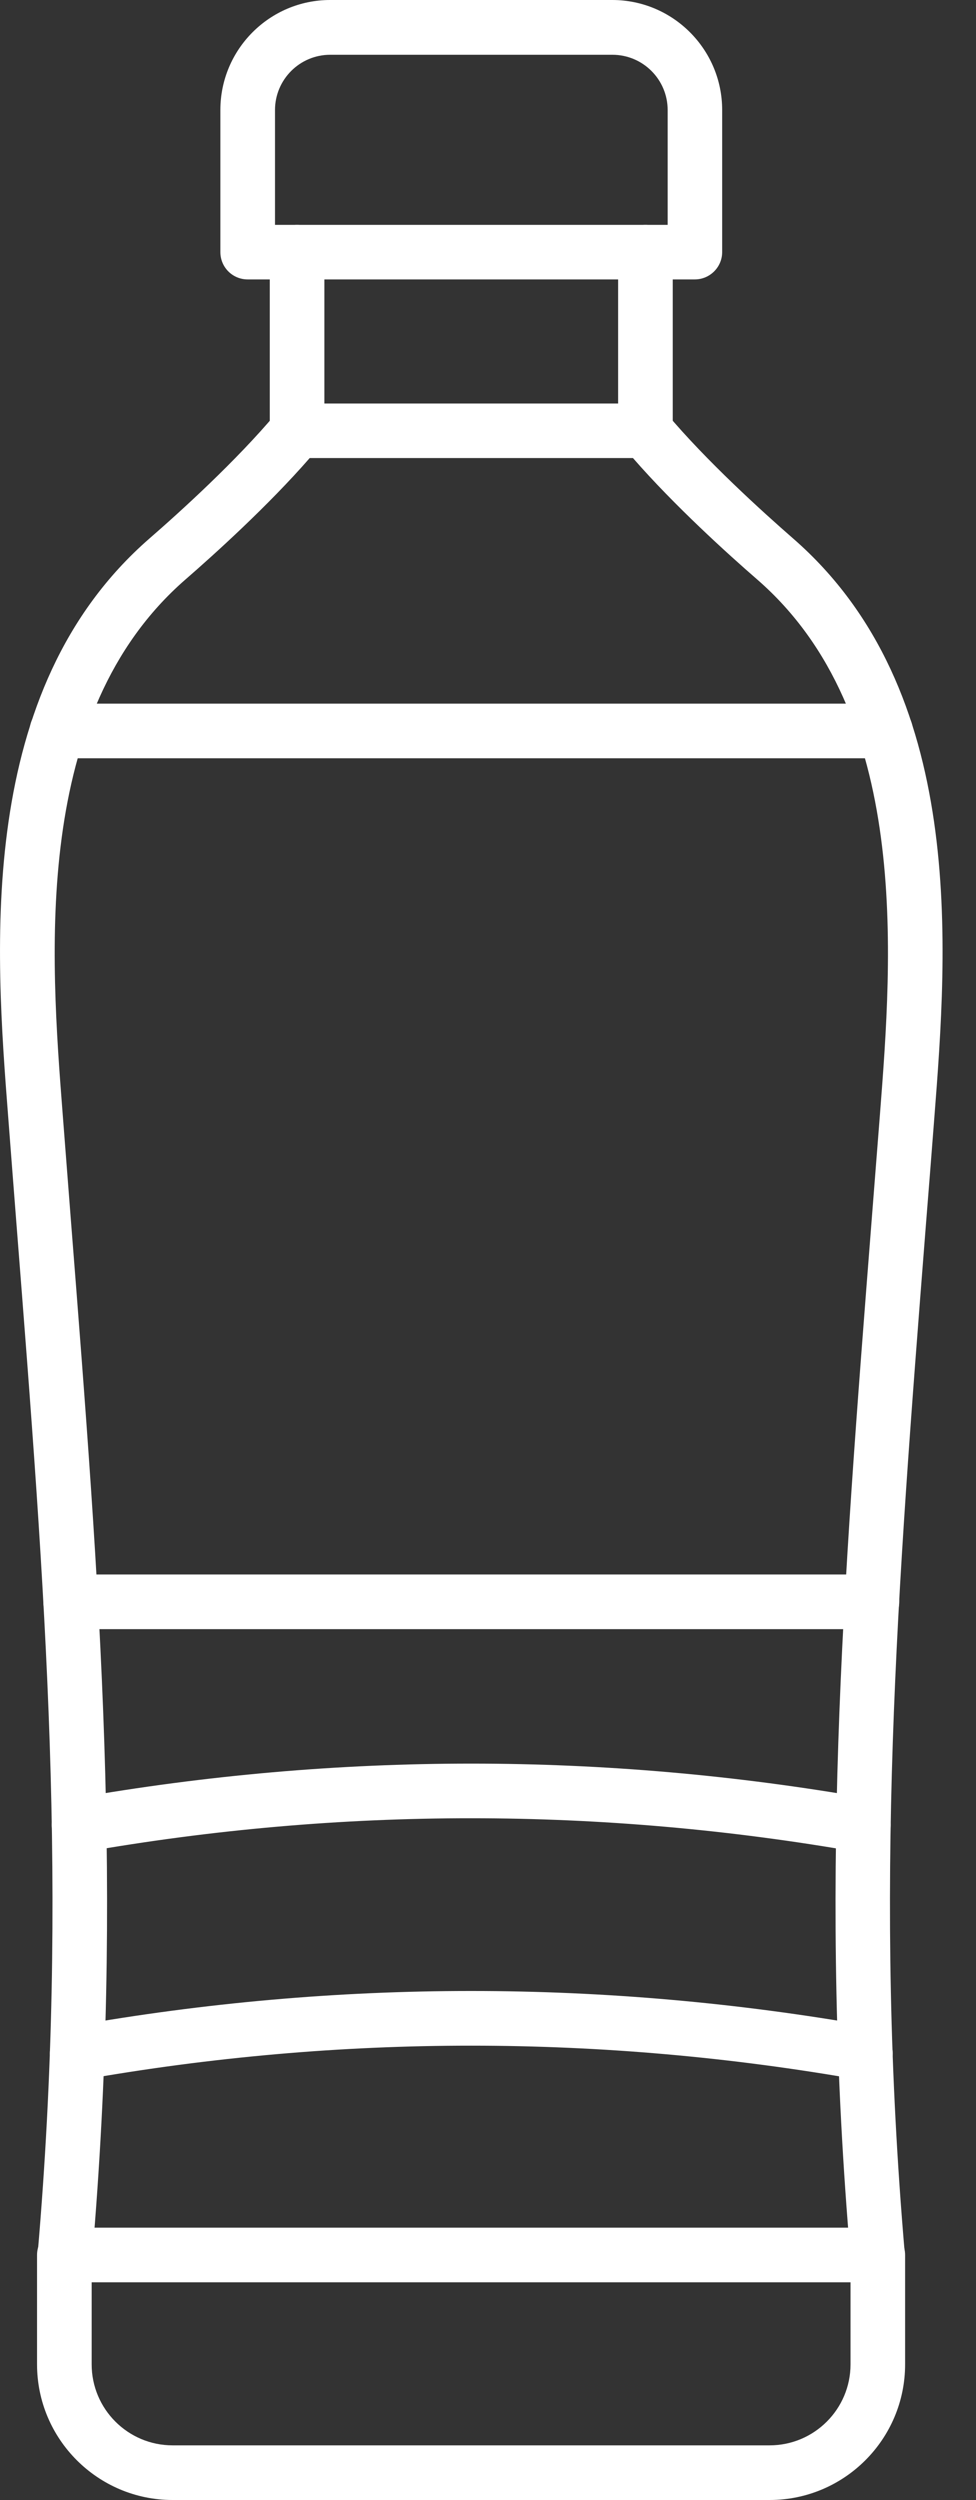
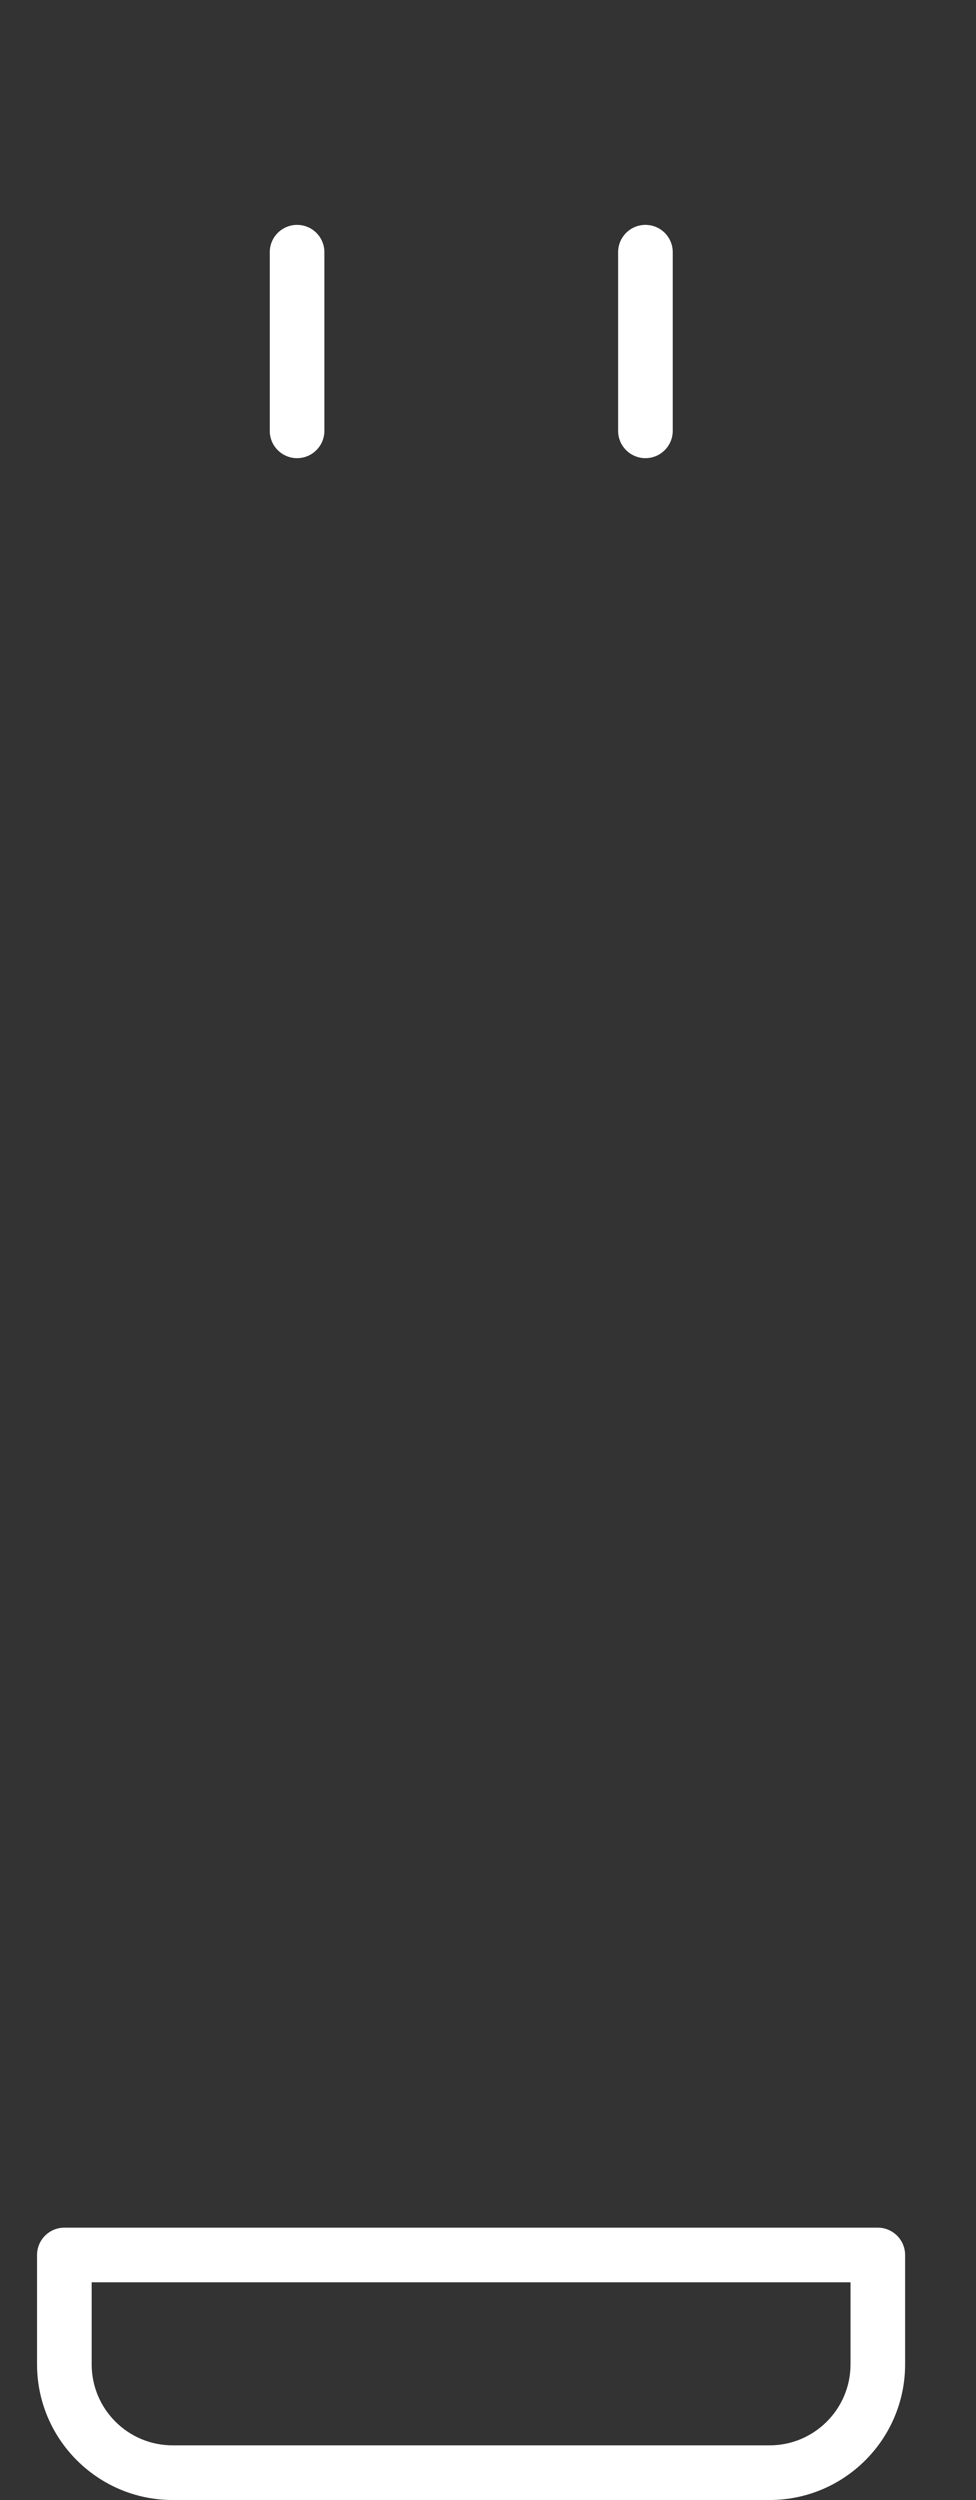
<svg xmlns="http://www.w3.org/2000/svg" fill="none" viewBox="0 0 25 64" height="64" width="25">
  <rect x="0" y="0" width="25" height="64" fill="#333333" stroke="none" />
  <path fill="white" d="M2.348 58.427V60.528C2.348 61.672 3.277 62.601 4.421 62.601H19.713C20.857 62.601 21.786 61.672 21.786 60.528V58.427H2.346H2.348ZM19.713 64H4.421C2.507 64 0.949 62.443 0.949 60.528V57.728C0.949 57.343 1.261 57.028 1.649 57.028H22.485C22.87 57.028 23.184 57.343 23.184 57.728V60.528C23.184 62.443 21.627 64 19.713 64Z" clip-rule="evenodd" fill-rule="evenodd" />
-   <path fill="white" d="M22.482 58.427C22.123 58.427 21.817 58.152 21.786 57.787C20.982 48.419 21.576 40.839 22.327 31.242C22.397 30.362 22.465 29.461 22.539 28.538C22.856 24.449 23.338 18.267 19.399 14.838C18.645 14.184 17.275 12.944 16.213 11.726H7.933C6.871 12.944 5.5 14.184 4.747 14.838C0.808 18.268 1.29 24.447 1.607 28.538C1.678 29.461 1.748 30.362 1.816 31.239C2.57 40.839 3.161 48.42 2.36 57.787C2.326 58.172 1.989 58.458 1.604 58.424C1.219 58.39 0.936 58.053 0.967 57.668C1.76 48.414 1.171 40.885 0.423 31.35C0.355 30.469 0.284 29.569 0.214 28.645C-0.126 24.276 -0.639 17.675 3.83 13.784C4.603 13.113 6.053 11.799 7.075 10.579C7.208 10.42 7.403 10.33 7.61 10.33H16.533C16.74 10.33 16.935 10.42 17.068 10.579C18.091 11.799 19.541 13.11 20.314 13.784C24.782 17.672 24.27 24.276 23.93 28.645C23.859 29.568 23.788 30.469 23.717 31.352C22.97 40.887 22.381 48.416 23.174 57.668C23.208 58.053 22.922 58.39 22.537 58.424C22.517 58.427 22.497 58.427 22.477 58.427H22.482Z" clip-rule="evenodd" fill-rule="evenodd" />
-   <path fill="white" d="M22.167 53.259C22.127 53.259 22.085 53.256 22.045 53.248C15.428 52.078 8.716 52.075 2.098 53.245C1.719 53.313 1.356 53.058 1.288 52.679C1.22 52.299 1.475 51.937 1.855 51.869C8.634 50.668 15.509 50.671 22.289 51.869C22.668 51.937 22.923 52.299 22.855 52.679C22.796 53.016 22.501 53.256 22.167 53.256L22.167 53.259Z" clip-rule="evenodd" fill-rule="evenodd" />
-   <path fill="white" d="M22.117 47.428C22.077 47.428 22.037 47.426 21.995 47.417C15.411 46.259 8.734 46.256 2.147 47.414C1.768 47.482 1.405 47.227 1.337 46.848C1.269 46.469 1.524 46.106 1.903 46.038C8.649 44.852 15.49 44.852 22.235 46.038C22.615 46.106 22.87 46.469 22.802 46.848C22.742 47.188 22.448 47.426 22.114 47.426L22.117 47.428Z" clip-rule="evenodd" fill-rule="evenodd" />
-   <path fill="white" d="M22.683 19.412H1.459C1.074 19.412 0.76 19.1 0.76 18.712C0.76 18.327 1.074 18.013 1.459 18.013H22.683C23.068 18.013 23.382 18.327 23.382 18.712C23.382 19.097 23.068 19.412 22.683 19.412ZM22.335 41.706H1.81C1.425 41.706 1.111 41.395 1.111 41.007C1.111 40.621 1.425 40.307 1.81 40.307H22.335C22.72 40.307 23.034 40.621 23.034 41.007C23.034 41.392 22.72 41.706 22.335 41.706Z" clip-rule="evenodd" fill-rule="evenodd" />
  <path fill="white" d="M7.61 11.729C7.224 11.729 6.91 11.417 6.91 11.03V6.456C6.91 6.071 7.222 5.757 7.61 5.757C7.995 5.757 8.309 6.068 8.309 6.456V11.03C8.309 11.415 7.995 11.729 7.61 11.729ZM16.533 11.729C16.148 11.729 15.833 11.417 15.833 11.03V6.456C15.833 6.071 16.145 5.757 16.533 5.757C16.918 5.757 17.232 6.068 17.232 6.456V11.03C17.232 11.415 16.918 11.729 16.533 11.729Z" clip-rule="evenodd" fill-rule="evenodd" />
-   <path fill="white" d="M7.044 5.757H17.102V2.818C17.102 2.036 16.468 1.402 15.686 1.402H8.459C7.678 1.402 7.044 2.036 7.044 2.818V5.757ZM17.801 7.153H6.344C5.956 7.153 5.645 6.841 5.645 6.454V2.815C5.645 1.263 6.907 0 8.456 0H15.683C17.235 0 18.498 1.263 18.498 2.815V6.454C18.498 6.839 18.183 7.153 17.798 7.153H17.801Z" clip-rule="evenodd" fill-rule="evenodd" />
</svg>